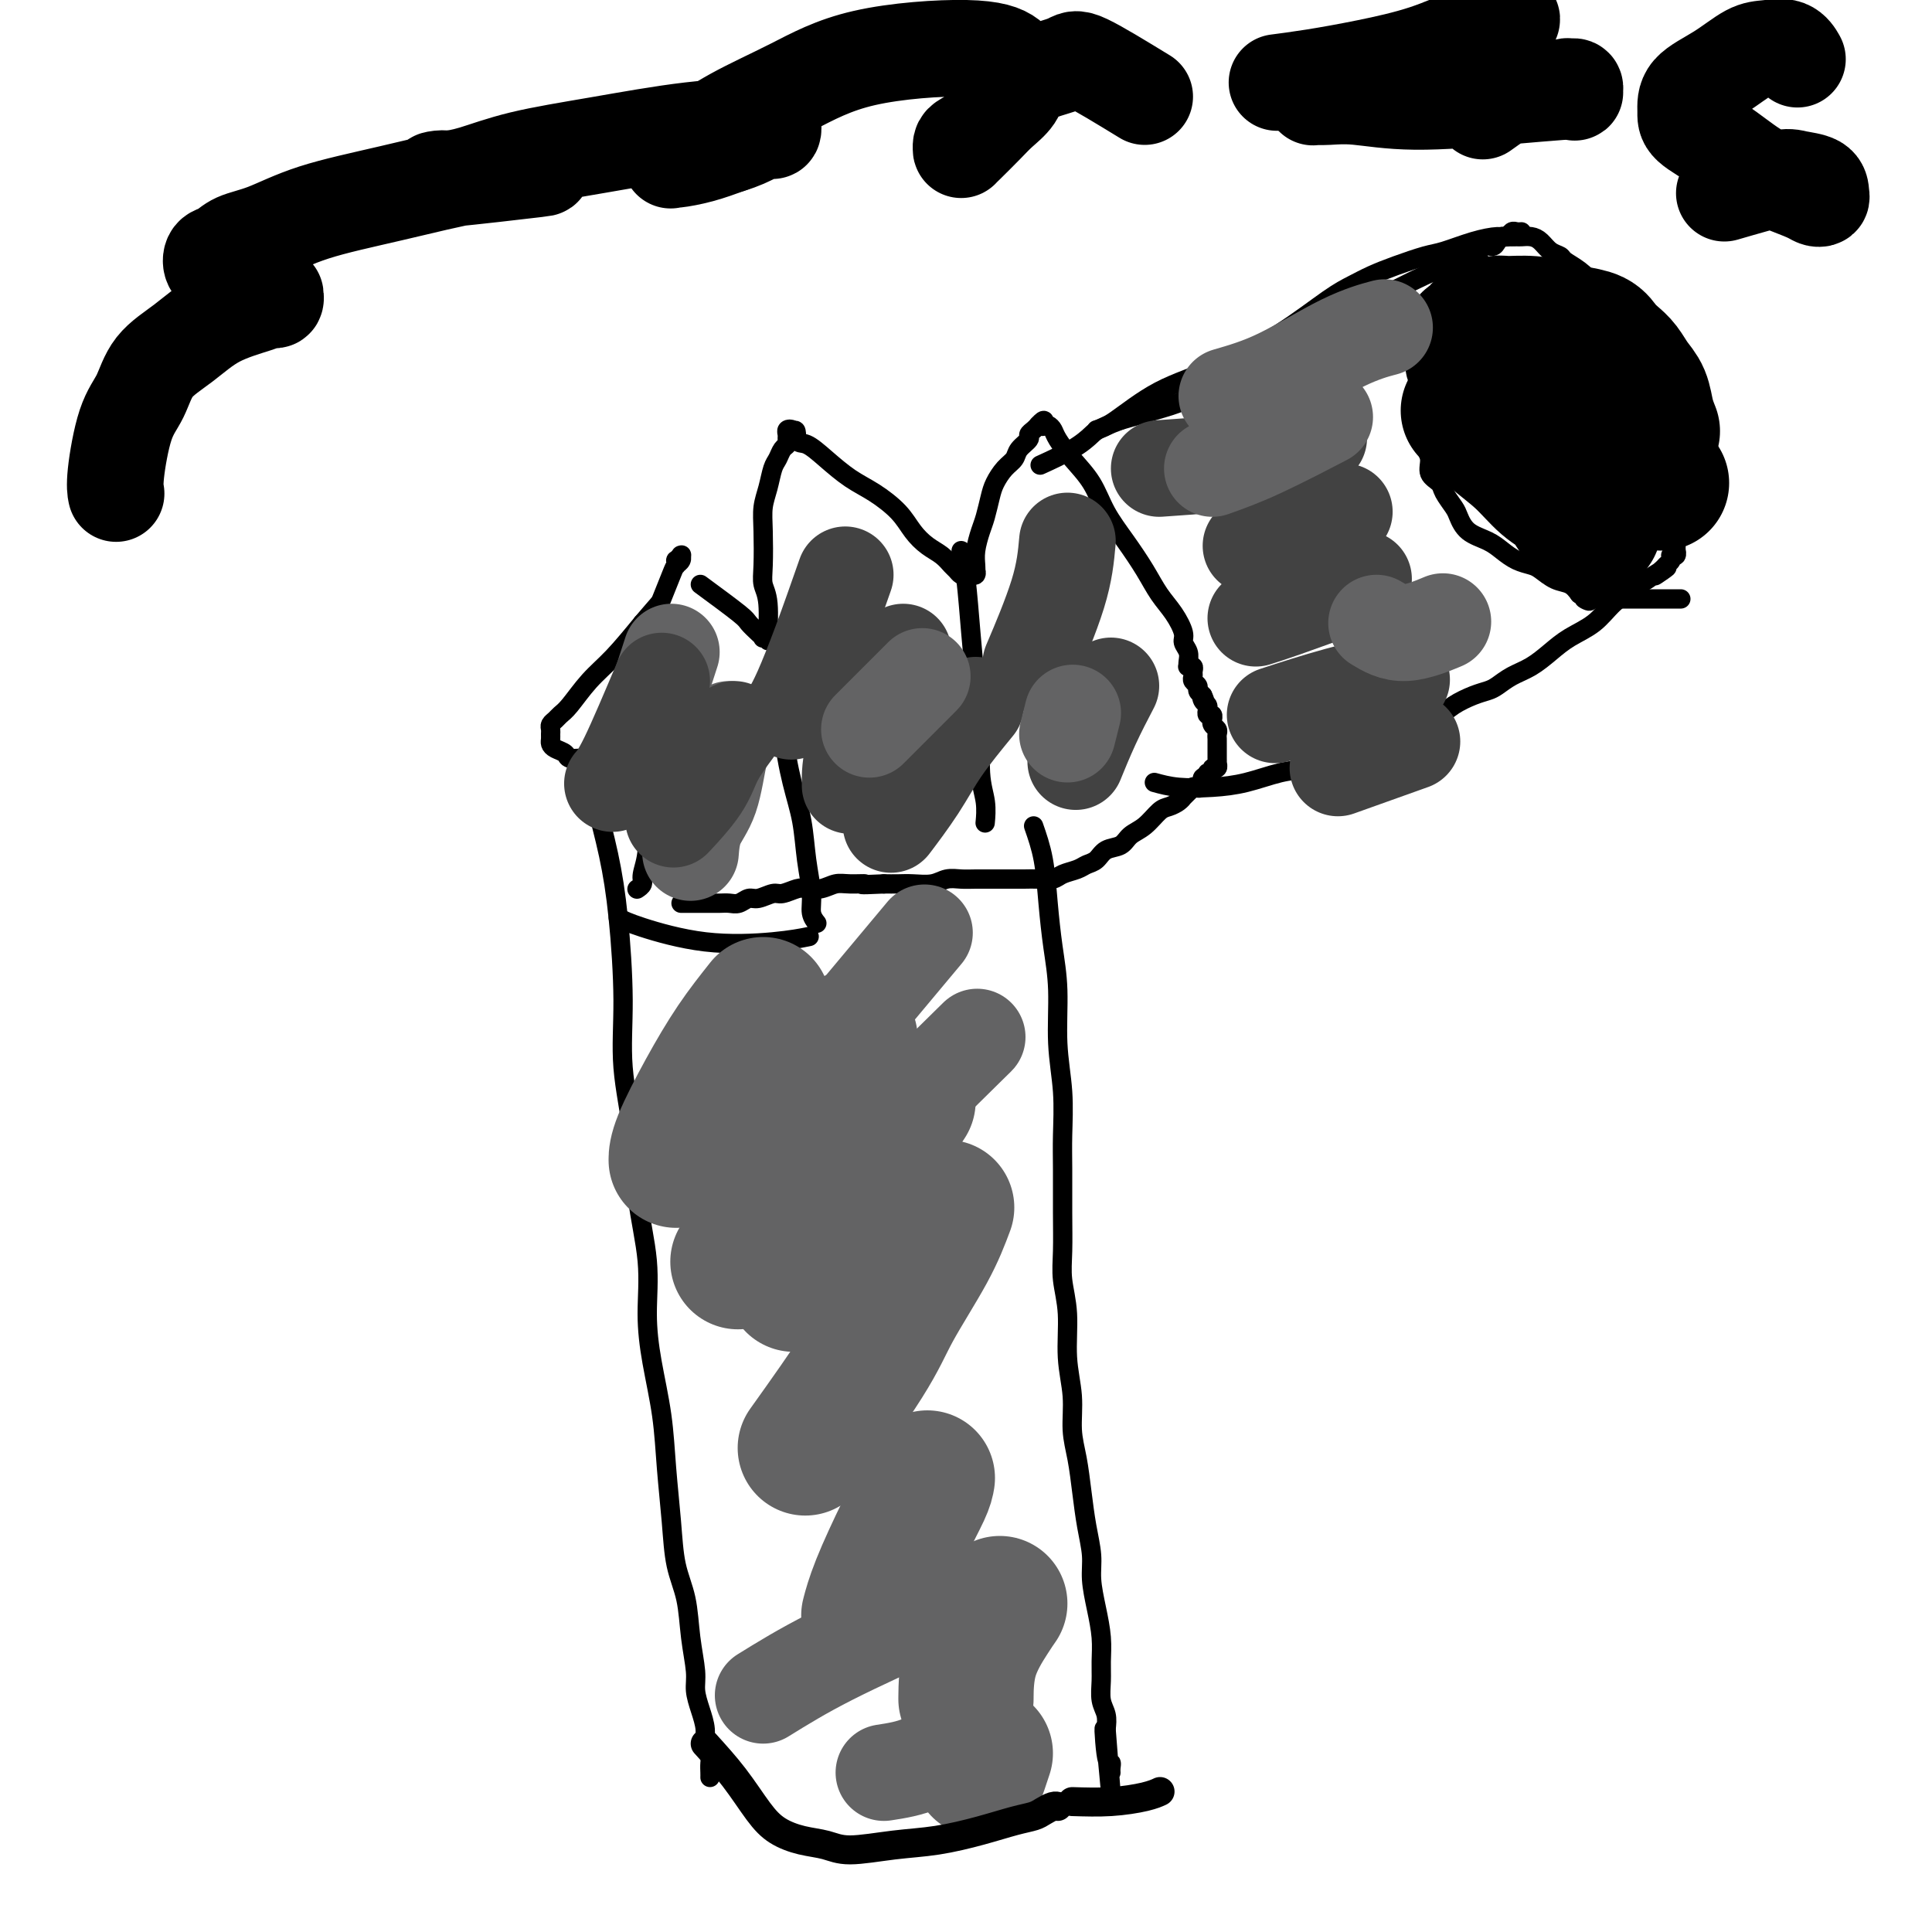
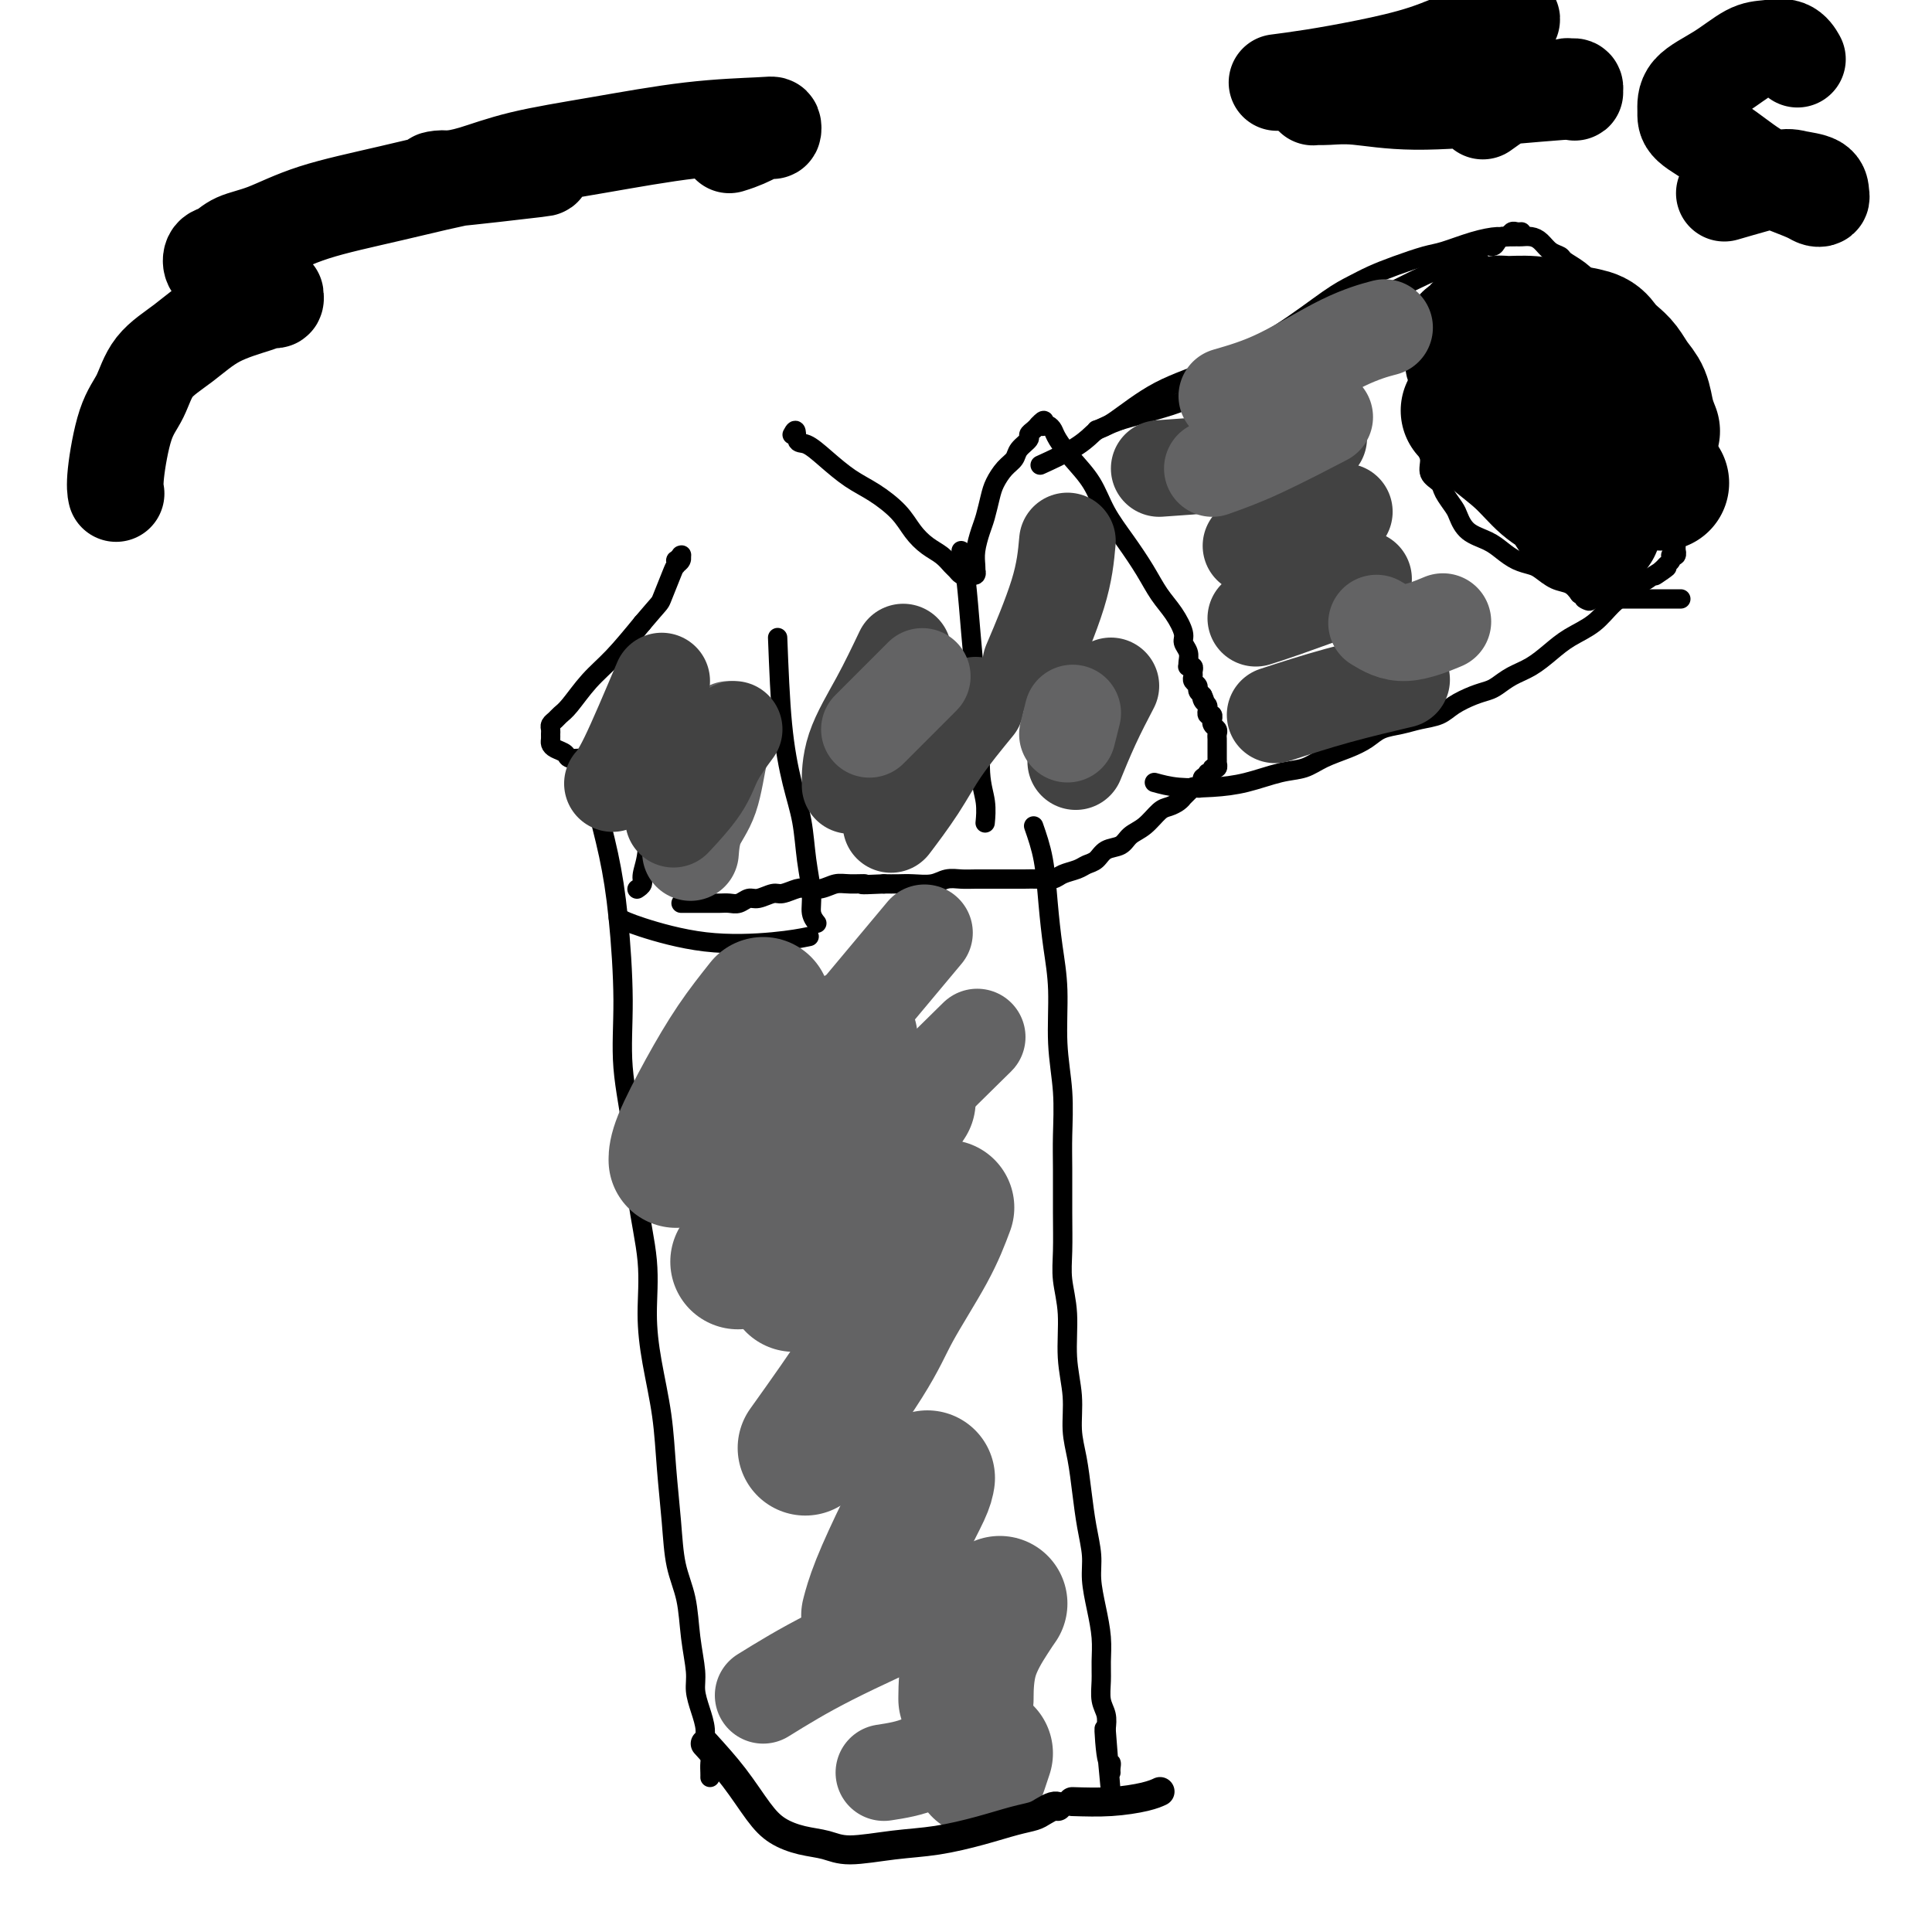
<svg xmlns="http://www.w3.org/2000/svg" viewBox="0 0 400 400" version="1.1">
  <g fill="none" stroke="#000000" stroke-width="4" stroke-linecap="round" stroke-linejoin="round">
    <path d="M123,165c1.076,4.026 2.152,8.052 3,12c0.848,3.948 1.469,7.817 2,13c0.531,5.183 0.973,11.680 1,17c0.027,5.320 -0.361,9.462 0,14c0.361,4.538 1.472,9.472 2,14c0.528,4.528 0.474,8.650 1,13c0.526,4.350 1.632,8.928 2,13c0.368,4.072 -0.003,7.639 0,11c0.003,3.361 0.381,6.515 1,10c0.619,3.485 1.479,7.300 2,11c0.521,3.700 0.703,7.285 1,11c0.297,3.715 0.711,7.561 1,11c0.289,3.439 0.455,6.471 1,9c0.545,2.529 1.469,4.556 2,7c0.531,2.444 0.668,5.305 1,8c0.332,2.695 0.858,5.226 1,7c0.142,1.774 -0.102,2.793 0,4c0.102,1.207 0.549,2.602 1,4c0.451,1.398 0.905,2.798 1,4c0.095,1.202 -0.171,2.207 0,3c0.171,0.793 0.778,1.376 1,2c0.222,0.624 0.060,1.291 0,2c-0.060,0.709 -0.016,1.460 0,2c0.016,0.540 0.005,0.869 0,1c-0.005,0.131 -0.002,0.066 0,0" />
    <path d="M214,171c0.754,2.159 1.507,4.317 2,7c0.493,2.683 0.724,5.890 1,9c0.276,3.110 0.596,6.123 1,9c0.404,2.877 0.893,5.620 1,9c0.107,3.380 -0.168,7.398 0,11c0.168,3.602 0.777,6.787 1,10c0.223,3.213 0.059,6.454 0,9c-0.059,2.546 -0.012,4.396 0,7c0.012,2.604 -0.012,5.961 0,9c0.012,3.039 0.060,5.759 0,8c-0.060,2.241 -0.227,4.002 0,6c0.227,1.998 0.848,4.233 1,7c0.152,2.767 -0.167,6.065 0,9c0.167,2.935 0.818,5.508 1,8c0.182,2.492 -0.105,4.903 0,7c0.105,2.097 0.602,3.879 1,6c0.398,2.121 0.698,4.582 1,7c0.302,2.418 0.607,4.792 1,7c0.393,2.208 0.876,4.250 1,6c0.124,1.750 -0.110,3.209 0,5c0.110,1.791 0.564,3.914 1,6c0.436,2.086 0.852,4.133 1,6c0.148,1.867 0.026,3.553 0,5c-0.026,1.447 0.045,2.656 0,4c-0.045,1.344 -0.204,2.823 0,4c0.204,1.177 0.773,2.050 1,3c0.227,0.950 0.114,1.975 0,3" />
    <path d="M229,358c2.337,29.516 0.679,9.808 0,3c-0.679,-6.808 -0.378,-0.714 0,2c0.378,2.714 0.833,2.047 1,2c0.167,-0.047 0.045,0.526 0,1c-0.045,0.474 -0.013,0.850 0,1c0.013,0.150 0.006,0.075 0,0" />
    <path d="M134,163c-0.154,0.210 -0.309,0.420 -1,0c-0.691,-0.420 -1.919,-1.471 -3,-2c-1.081,-0.529 -2.015,-0.537 -3,-1c-0.985,-0.463 -2.022,-1.381 -3,-2c-0.978,-0.619 -1.898,-0.939 -3,-1c-1.102,-0.061 -2.386,0.138 -3,0c-0.614,-0.138 -0.557,-0.614 -1,-1c-0.443,-0.386 -1.386,-0.681 -2,-1c-0.614,-0.319 -0.897,-0.663 -1,-1c-0.103,-0.337 -0.024,-0.668 0,-1c0.024,-0.332 -0.005,-0.666 0,-1c0.005,-0.334 0.044,-0.667 0,-1c-0.044,-0.333 -0.172,-0.665 0,-1c0.172,-0.335 0.645,-0.674 1,-1c0.355,-0.326 0.592,-0.640 1,-1c0.408,-0.360 0.986,-0.767 2,-2c1.014,-1.233 2.465,-3.294 4,-5c1.535,-1.706 3.153,-3.059 5,-5c1.847,-1.941 3.924,-4.471 6,-7" />
    <path d="M133,129c3.736,-4.417 3.575,-3.958 4,-5c0.425,-1.042 1.434,-3.585 2,-5c0.566,-1.415 0.689,-1.701 1,-2c0.311,-0.299 0.812,-0.612 1,-1c0.188,-0.388 0.065,-0.851 0,-1c-0.065,-0.149 -0.070,0.016 0,0c0.070,-0.016 0.215,-0.215 0,0c-0.215,0.215 -0.790,0.842 -1,1c-0.210,0.158 -0.056,-0.154 0,0c0.056,0.154 0.015,0.772 0,1c-0.015,0.228 -0.004,0.065 0,0c0.004,-0.065 0.002,-0.033 0,0" />
-     <path d="M145,121c3.207,2.362 6.413,4.724 8,6c1.587,1.276 1.553,1.464 2,2c0.447,0.536 1.373,1.418 2,2c0.627,0.582 0.954,0.865 1,1c0.046,0.135 -0.187,0.122 0,0c0.187,-0.122 0.796,-0.353 1,0c0.204,0.353 0.002,1.292 0,0c-0.002,-1.292 0.195,-4.813 0,-7c-0.195,-2.187 -0.781,-3.038 -1,-4c-0.219,-0.962 -0.070,-2.033 0,-4c0.070,-1.967 0.060,-4.830 0,-7c-0.060,-2.170 -0.171,-3.646 0,-5c0.171,-1.354 0.624,-2.586 1,-4c0.376,-1.414 0.675,-3.009 1,-4c0.325,-0.991 0.676,-1.379 1,-2c0.324,-0.621 0.622,-1.476 1,-2c0.378,-0.524 0.837,-0.715 1,-1c0.163,-0.285 0.030,-0.662 0,-1c-0.030,-0.338 0.044,-0.637 0,-1c-0.044,-0.363 -0.204,-0.790 0,-1c0.204,-0.210 0.773,-0.203 1,0c0.227,0.203 0.114,0.601 0,1" />
    <path d="M164,90c1.081,-2.121 0.784,0.077 1,1c0.216,0.923 0.946,0.571 2,1c1.054,0.429 2.431,1.640 4,3c1.569,1.360 3.329,2.868 5,4c1.671,1.132 3.252,1.889 5,3c1.748,1.111 3.662,2.578 5,4c1.338,1.422 2.099,2.801 3,4c0.901,1.199 1.943,2.220 3,3c1.057,0.780 2.128,1.319 3,2c0.872,0.681 1.544,1.503 2,2c0.456,0.497 0.696,0.669 1,1c0.304,0.331 0.674,0.822 1,1c0.326,0.178 0.609,0.044 1,0c0.391,-0.044 0.889,0.003 1,0c0.111,-0.003 -0.166,-0.055 0,0c0.166,0.055 0.776,0.217 1,0c0.224,-0.217 0.063,-0.814 0,-1c-0.063,-0.186 -0.028,0.037 0,0c0.028,-0.037 0.049,-0.334 0,-1c-0.049,-0.666 -0.169,-1.700 0,-3c0.169,-1.300 0.625,-2.866 1,-4c0.375,-1.134 0.668,-1.837 1,-3c0.332,-1.163 0.704,-2.787 1,-4c0.296,-1.213 0.518,-2.017 1,-3c0.482,-0.983 1.225,-2.147 2,-3c0.775,-0.853 1.584,-1.394 2,-2c0.416,-0.606 0.440,-1.276 1,-2c0.560,-0.724 1.655,-1.503 2,-2c0.345,-0.497 -0.061,-0.711 0,-1c0.061,-0.289 0.589,-0.654 1,-1c0.411,-0.346 0.706,-0.673 1,-1" />
    <path d="M215,88c1.631,-1.859 1.209,-0.508 1,0c-0.209,0.508 -0.206,0.172 0,0c0.206,-0.172 0.614,-0.179 1,0c0.386,0.179 0.749,0.546 1,1c0.251,0.454 0.391,0.997 1,2c0.609,1.003 1.689,2.465 3,4c1.311,1.535 2.854,3.141 4,5c1.146,1.859 1.896,3.970 3,6c1.104,2.030 2.563,3.979 4,6c1.437,2.021 2.853,4.113 4,6c1.147,1.887 2.024,3.569 3,5c0.976,1.431 2.051,2.610 3,4c0.949,1.390 1.771,2.989 2,4c0.229,1.011 -0.134,1.434 0,2c0.134,0.566 0.767,1.276 1,2c0.233,0.724 0.066,1.461 0,2c-0.066,0.539 -0.032,0.879 0,1c0.032,0.121 0.061,0.021 0,0c-0.061,-0.021 -0.214,0.036 0,0c0.214,-0.036 0.793,-0.164 1,0c0.207,0.164 0.041,0.621 0,1c-0.041,0.379 0.044,0.679 0,1c-0.044,0.321 -0.218,0.663 0,1c0.218,0.337 0.828,0.668 1,1c0.172,0.332 -0.094,0.666 0,1c0.094,0.334 0.547,0.667 1,1" />
    <path d="M249,144c0.945,2.581 0.306,0.533 0,0c-0.306,-0.533 -0.279,0.450 0,1c0.279,0.550 0.811,0.668 1,1c0.189,0.332 0.037,0.878 0,1c-0.037,0.122 0.043,-0.178 0,0c-0.043,0.178 -0.209,0.835 0,1c0.209,0.165 0.792,-0.163 1,0c0.208,0.163 0.042,0.817 0,1c-0.042,0.183 0.041,-0.106 0,0c-0.041,0.106 -0.207,0.606 0,1c0.207,0.394 0.788,0.683 1,1c0.212,0.317 0.057,0.662 0,1c-0.057,0.338 -0.015,0.669 0,1c0.015,0.331 0.004,0.663 0,1c-0.004,0.337 -0.001,0.679 0,1c0.001,0.321 0.000,0.621 0,1c-0.000,0.379 0.000,0.838 0,1c-0.000,0.162 -0.000,0.028 0,0c0.000,-0.028 0.001,0.049 0,0c-0.001,-0.049 -0.004,-0.224 0,0c0.004,0.224 0.016,0.849 0,1c-0.016,0.151 -0.061,-0.171 0,0c0.061,0.171 0.226,0.834 0,1c-0.226,0.166 -0.844,-0.166 -1,0c-0.156,0.166 0.151,0.828 0,1c-0.151,0.172 -0.758,-0.146 -1,0c-0.242,0.146 -0.117,0.757 0,1c0.117,0.243 0.227,0.117 0,0c-0.227,-0.117 -0.792,-0.224 -1,0c-0.208,0.224 -0.059,0.778 0,1c0.059,0.222 0.030,0.111 0,0" />
    <path d="M249,162c-0.708,1.620 -0.977,1.169 -1,1c-0.023,-0.169 0.200,-0.055 0,0c-0.200,0.055 -0.824,0.053 -1,0c-0.176,-0.053 0.094,-0.155 0,0c-0.094,0.155 -0.553,0.567 -1,1c-0.447,0.433 -0.881,0.888 -1,1c-0.119,0.112 0.079,-0.118 0,0c-0.079,0.118 -0.434,0.583 -1,1c-0.566,0.417 -1.344,0.784 -2,1c-0.656,0.216 -1.191,0.280 -2,1c-0.809,0.720 -1.893,2.094 -3,3c-1.107,0.906 -2.236,1.342 -3,2c-0.764,0.658 -1.162,1.538 -2,2c-0.838,0.462 -2.115,0.505 -3,1c-0.885,0.495 -1.377,1.443 -2,2c-0.623,0.557 -1.377,0.724 -2,1c-0.623,0.276 -1.114,0.663 -2,1c-0.886,0.337 -2.166,0.626 -3,1c-0.834,0.374 -1.223,0.832 -2,1c-0.777,0.168 -1.944,0.045 -3,0c-1.056,-0.045 -2.001,-0.012 -3,0c-0.999,0.012 -2.053,0.002 -3,0c-0.947,-0.002 -1.789,0.003 -3,0c-1.211,-0.003 -2.792,-0.015 -4,0c-1.208,0.015 -2.042,0.057 -3,0c-0.958,-0.057 -2.041,-0.211 -3,0c-0.959,0.211 -1.793,0.789 -3,1c-1.207,0.211 -2.786,0.057 -4,0c-1.214,-0.057 -2.061,-0.016 -3,0c-0.939,0.016 -1.969,0.008 -3,0" />
    <path d="M183,183c-6.487,0.305 -4.203,0.068 -4,0c0.203,-0.068 -1.674,0.033 -3,0c-1.326,-0.033 -2.103,-0.201 -3,0c-0.897,0.201 -1.916,0.771 -3,1c-1.084,0.229 -2.234,0.118 -3,0c-0.766,-0.118 -1.150,-0.243 -2,0c-0.850,0.243 -2.167,0.853 -3,1c-0.833,0.147 -1.182,-0.171 -2,0c-0.818,0.171 -2.106,0.830 -3,1c-0.894,0.170 -1.395,-0.151 -2,0c-0.605,0.151 -1.314,0.772 -2,1c-0.686,0.228 -1.350,0.061 -2,0c-0.650,-0.061 -1.287,-0.016 -2,0c-0.713,0.016 -1.500,0.004 -2,0c-0.500,-0.004 -0.711,-0.001 -1,0c-0.289,0.001 -0.656,0.000 -1,0c-0.344,-0.000 -0.667,-0.000 -1,0c-0.333,0.000 -0.678,0.000 -1,0c-0.322,-0.000 -0.622,-0.000 -1,0c-0.378,0.000 -0.832,0.000 -1,0c-0.168,-0.000 -0.048,-0.000 0,0c0.048,0.000 0.024,0.000 0,0" />
    <path d="M138,156c-0.610,2.455 -1.220,4.909 -2,7c-0.780,2.091 -1.729,3.818 -2,6c-0.271,2.182 0.137,4.820 0,7c-0.137,2.180 -0.820,3.904 -1,5c-0.180,1.096 0.144,1.564 0,2c-0.144,0.436 -0.755,0.839 -1,1c-0.245,0.161 -0.122,0.081 0,0" />
    <path d="M128,190c1.010,0.514 2.019,1.027 5,2c2.981,0.973 7.933,2.405 13,3c5.067,0.595 10.249,0.352 14,0c3.751,-0.352 6.072,-0.815 7,-1c0.928,-0.185 0.464,-0.093 0,0" />
    <path d="M161,132c0.251,6.440 0.502,12.879 1,18c0.498,5.121 1.243,8.922 2,12c0.757,3.078 1.527,5.431 2,8c0.473,2.569 0.649,5.354 1,8c0.351,2.646 0.878,5.152 1,7c0.122,1.848 -0.159,3.036 0,4c0.159,0.964 0.760,1.704 1,2c0.240,0.296 0.120,0.148 0,0" />
    <path d="M199,114c0.331,1.539 0.662,3.079 1,6c0.338,2.921 0.683,7.225 1,11c0.317,3.775 0.607,7.023 1,10c0.393,2.977 0.890,5.685 1,9c0.110,3.315 -0.166,7.239 0,10c0.166,2.761 0.776,4.359 1,6c0.224,1.641 0.064,3.326 0,4c-0.064,0.674 -0.032,0.337 0,0" />
    <path d="M227,89c0.949,-0.274 1.898,-0.549 4,-2c2.102,-1.451 5.356,-4.079 9,-6c3.644,-1.921 7.678,-3.133 12,-5c4.322,-1.867 8.933,-4.387 13,-7c4.067,-2.613 7.589,-5.320 10,-7c2.411,-1.680 3.710,-2.333 5,-3c1.290,-0.667 2.570,-1.348 4,-2c1.430,-0.652 3.009,-1.275 5,-2c1.991,-0.725 4.393,-1.552 6,-2c1.607,-0.448 2.420,-0.516 4,-1c1.580,-0.484 3.929,-1.384 6,-2c2.071,-0.616 3.865,-0.950 5,-1c1.135,-0.050 1.611,0.183 2,0c0.389,-0.183 0.692,-0.781 1,-1c0.308,-0.219 0.621,-0.059 1,0c0.379,0.059 0.822,0.017 1,0c0.178,-0.017 0.089,-0.008 0,0" />
    <path d="M239,162c1.485,0.407 2.970,0.815 5,1c2.030,0.185 4.604,0.149 7,0c2.396,-0.149 4.615,-0.410 7,-1c2.385,-0.590 4.935,-1.509 7,-2c2.065,-0.491 3.643,-0.555 5,-1c1.357,-0.445 2.491,-1.271 4,-2c1.509,-0.729 3.393,-1.361 5,-2c1.607,-0.639 2.937,-1.284 4,-2c1.063,-0.716 1.858,-1.504 3,-2c1.142,-0.496 2.630,-0.700 4,-1c1.370,-0.300 2.622,-0.696 4,-1c1.378,-0.304 2.882,-0.514 4,-1c1.118,-0.486 1.849,-1.247 3,-2c1.151,-0.753 2.723,-1.499 4,-2c1.277,-0.501 2.260,-0.756 3,-1c0.740,-0.244 1.239,-0.477 2,-1c0.761,-0.523 1.785,-1.335 3,-2c1.215,-0.665 2.621,-1.182 4,-2c1.379,-0.818 2.732,-1.938 4,-3c1.268,-1.062 2.450,-2.066 4,-3c1.550,-0.934 3.467,-1.797 5,-3c1.533,-1.203 2.682,-2.747 4,-4c1.318,-1.253 2.805,-2.215 4,-3c1.195,-0.785 2.097,-1.392 3,-2" />
    <path d="M341,120c7.056,-4.511 3.197,-1.787 2,-1c-1.197,0.787 0.268,-0.363 1,-1c0.732,-0.637 0.731,-0.759 1,-1c0.269,-0.241 0.808,-0.599 1,-1c0.192,-0.401 0.037,-0.843 0,-1c-0.037,-0.157 0.043,-0.027 0,0c-0.043,0.027 -0.208,-0.049 0,0c0.208,0.049 0.788,0.224 1,0c0.212,-0.224 0.057,-0.848 0,-1c-0.057,-0.152 -0.015,0.169 0,0c0.015,-0.169 0.004,-0.829 0,-1c-0.004,-0.171 0.000,0.146 0,0c-0.000,-0.146 -0.004,-0.756 0,-1c0.004,-0.244 0.016,-0.124 0,0c-0.016,0.124 -0.059,0.250 0,0c0.059,-0.250 0.222,-0.878 0,-1c-0.222,-0.122 -0.829,0.262 -1,0c-0.171,-0.262 0.094,-1.168 0,-2c-0.094,-0.832 -0.546,-1.588 -1,-3c-0.454,-1.412 -0.910,-3.480 -1,-5c-0.090,-1.520 0.186,-2.491 0,-4c-0.186,-1.509 -0.835,-3.556 -1,-5c-0.165,-1.444 0.153,-2.284 0,-3c-0.153,-0.716 -0.776,-1.309 -1,-2c-0.224,-0.691 -0.049,-1.479 0,-2c0.049,-0.521 -0.028,-0.775 0,-1c0.028,-0.225 0.162,-0.421 0,-1c-0.162,-0.579 -0.621,-1.540 -1,-2c-0.379,-0.460 -0.680,-0.417 -1,-1c-0.320,-0.583 -0.660,-1.791 -1,-3" />
    <path d="M339,77c-1.655,-6.287 -1.794,-4.005 -2,-4c-0.206,0.005 -0.480,-2.267 -1,-4c-0.520,-1.733 -1.285,-2.926 -2,-4c-0.715,-1.074 -1.381,-2.028 -2,-3c-0.619,-0.972 -1.191,-1.961 -2,-3c-0.809,-1.039 -1.855,-2.127 -3,-3c-1.145,-0.873 -2.389,-1.530 -3,-2c-0.611,-0.470 -0.587,-0.753 -1,-1c-0.413,-0.247 -1.261,-0.459 -2,-1c-0.739,-0.541 -1.368,-1.413 -2,-2c-0.632,-0.587 -1.269,-0.890 -2,-1c-0.731,-0.110 -1.558,-0.027 -2,0c-0.442,0.027 -0.499,-0.003 -1,0c-0.501,0.003 -1.446,0.037 -2,0c-0.554,-0.037 -0.716,-0.146 -1,0c-0.284,0.146 -0.691,0.546 -1,1c-0.309,0.454 -0.520,0.962 -1,1c-0.480,0.038 -1.230,-0.393 -2,0c-0.770,0.393 -1.561,1.611 -2,2c-0.439,0.389 -0.528,-0.050 -1,0c-0.472,0.050 -1.329,0.589 -2,1c-0.671,0.411 -1.158,0.695 -2,1c-0.842,0.305 -2.039,0.631 -5,2c-2.961,1.369 -7.685,3.781 -12,6c-4.315,2.219 -8.221,4.247 -12,6c-3.779,1.753 -7.432,3.232 -10,5c-2.568,1.768 -4.050,3.825 -6,5c-1.950,1.175 -4.368,1.470 -6,2c-1.632,0.530 -2.478,1.297 -4,2c-1.522,0.703 -3.721,1.344 -6,2c-2.279,0.656 -4.640,1.328 -7,2" />
    <path d="M232,87c-4.770,1.783 -5.196,2.241 -6,3c-0.804,0.759 -1.986,1.820 -4,3c-2.014,1.180 -4.861,2.480 -6,3c-1.139,0.520 -0.569,0.260 0,0" />
    <path d="M300,62c-0.649,3.361 -1.298,6.723 -2,9c-0.702,2.277 -1.457,3.470 -2,5c-0.543,1.530 -0.873,3.396 -1,5c-0.127,1.604 -0.050,2.947 0,4c0.050,1.053 0.073,1.815 0,3c-0.073,1.185 -0.242,2.792 0,4c0.242,1.208 0.895,2.018 1,3c0.105,0.982 -0.337,2.135 0,3c0.337,0.865 1.453,1.443 2,2c0.547,0.557 0.523,1.094 1,2c0.477,0.906 1.453,2.182 2,3c0.547,0.818 0.663,1.178 1,2c0.337,0.822 0.895,2.104 2,3c1.105,0.896 2.756,1.405 4,2c1.244,0.595 2.079,1.277 3,2c0.921,0.723 1.927,1.488 3,2c1.073,0.512 2.213,0.770 3,1c0.787,0.230 1.221,0.433 2,1c0.779,0.567 1.902,1.499 3,2c1.098,0.501 2.171,0.572 3,1c0.829,0.428 1.415,1.214 2,2" />
    <path d="M327,123c3.689,2.238 1.412,1.332 1,1c-0.412,-0.332 1.041,-0.089 2,0c0.959,0.089 1.423,0.024 2,0c0.577,-0.024 1.268,-0.006 2,0c0.732,0.006 1.506,0.002 2,0c0.494,-0.002 0.710,-0.000 1,0c0.290,0.000 0.655,0.000 1,0c0.345,-0.000 0.669,-0.000 1,0c0.331,0.000 0.667,0.000 1,0c0.333,-0.000 0.663,-0.000 1,0c0.337,0.000 0.683,0.000 1,0c0.317,-0.000 0.606,-0.000 1,0c0.394,0.000 0.894,0.000 1,0c0.106,-0.000 -0.183,-0.000 0,0c0.183,0.000 0.836,0.000 1,0c0.164,-0.000 -0.163,-0.000 0,0c0.163,0.000 0.814,0.000 1,0c0.186,-0.000 -0.095,-0.000 0,0c0.095,0.000 0.564,0.000 1,0c0.436,-0.000 0.839,-0.000 1,0c0.161,0.000 0.081,0.000 0,0" />
    <path d="M295,74c1.057,-1.617 2.113,-3.234 3,-5c0.887,-1.766 1.604,-3.682 2,-5c0.396,-1.318 0.471,-2.038 1,-3c0.529,-0.962 1.513,-2.165 2,-3c0.487,-0.835 0.477,-1.302 1,-2c0.523,-0.698 1.578,-1.628 2,-2c0.422,-0.372 0.211,-0.186 0,0" />
  </g>
  <g fill="none" stroke="#000000" stroke-width="20" stroke-linecap="round" stroke-linejoin="round">
    <path d="M311,87c0.000,0.000 0.100,0.100 0.1,0.1" />
    <path d="M323,81c0.000,0.000 0.100,0.100 0.1,0.1" />
  </g>
  <g fill="none" stroke="#000000" stroke-width="28" stroke-linecap="round" stroke-linejoin="round">
    <path d="M316,92c0.000,0.000 0.100,0.100 0.1,0.1" />
    <path d="M324,101c-1.464,-2.837 -2.928,-5.673 -4,-8c-1.072,-2.327 -1.751,-4.144 -2,-5c-0.249,-0.856 -0.067,-0.751 0,-1c0.067,-0.249 0.017,-0.852 0,-1c-0.017,-0.148 -0.003,0.160 0,0c0.003,-0.160 -0.006,-0.786 0,-1c0.006,-0.214 0.025,-0.015 0,0c-0.025,0.015 -0.096,-0.155 0,0c0.096,0.155 0.358,0.635 1,1c0.642,0.365 1.663,0.616 3,1c1.337,0.384 2.989,0.902 5,2c2.011,1.098 4.381,2.778 6,4c1.619,1.222 2.485,1.987 4,3c1.515,1.013 3.677,2.273 5,3c1.323,0.727 1.807,0.922 2,1c0.193,0.078 0.097,0.039 0,0" />
    <path d="M323,98c-1.530,-2.470 -3.060,-4.941 -5,-7c-1.940,-2.059 -4.290,-3.707 -6,-6c-1.710,-2.293 -2.781,-5.230 -4,-7c-1.219,-1.770 -2.587,-2.372 -3,-3c-0.413,-0.628 0.127,-1.283 0,-2c-0.127,-0.717 -0.922,-1.498 -1,-2c-0.078,-0.502 0.560,-0.727 1,-1c0.440,-0.273 0.682,-0.595 1,-1c0.318,-0.405 0.713,-0.894 1,-1c0.287,-0.106 0.467,0.171 1,0c0.533,-0.171 1.418,-0.789 2,-1c0.582,-0.211 0.859,-0.016 2,0c1.141,0.016 3.145,-0.148 5,0c1.855,0.148 3.561,0.606 5,1c1.439,0.394 2.612,0.724 4,1c1.388,0.276 2.990,0.500 4,1c1.010,0.500 1.426,1.277 2,2c0.574,0.723 1.305,1.393 2,2c0.695,0.607 1.353,1.151 2,2c0.647,0.849 1.284,2.004 2,3c0.716,0.996 1.512,1.834 2,3c0.488,1.166 0.670,2.660 1,4c0.330,1.340 0.809,2.526 1,3c0.191,0.474 0.096,0.237 0,0" />
    <path d="M304,85c1.556,1.680 3.113,3.360 5,5c1.887,1.640 4.106,3.241 6,5c1.894,1.759 3.463,3.676 5,5c1.537,1.324 3.043,2.053 4,3c0.957,0.947 1.367,2.110 2,3c0.633,0.890 1.489,1.507 2,2c0.511,0.493 0.676,0.864 1,1c0.324,0.136 0.807,0.039 1,0c0.193,-0.039 0.097,-0.019 0,0" />
  </g>
  <g fill="none" stroke="#000000" stroke-width="20" stroke-linecap="round" stroke-linejoin="round">
    <path d="M357,40c4.310,-1.252 8.620,-2.504 11,-3c2.380,-0.496 2.831,-0.238 4,0c1.169,0.238 3.056,0.454 4,1c0.944,0.546 0.946,1.423 1,2c0.054,0.577 0.159,0.855 0,1c-0.159,0.145 -0.581,0.157 -1,0c-0.419,-0.157 -0.834,-0.482 -2,-1c-1.166,-0.518 -3.083,-1.229 -5,-2c-1.917,-0.771 -3.835,-1.602 -6,-3c-2.165,-1.398 -4.577,-3.363 -7,-5c-2.423,-1.637 -4.858,-2.947 -6,-4c-1.142,-1.053 -0.992,-1.851 -1,-3c-0.008,-1.149 -0.175,-2.650 1,-4c1.175,-1.350 3.692,-2.551 6,-4c2.308,-1.449 4.409,-3.148 6,-4c1.591,-0.852 2.674,-0.857 4,-1c1.326,-0.143 2.895,-0.423 4,0c1.105,0.423 1.744,1.549 2,2c0.256,0.451 0.128,0.225 0,0" />
    <path d="M307,23c2.395,-1.722 4.789,-3.443 7,-4c2.211,-0.557 4.238,0.051 6,0c1.762,-0.051 3.258,-0.760 4,-1c0.742,-0.240 0.732,-0.013 1,0c0.268,0.013 0.816,-0.190 1,0c0.184,0.190 0.003,0.774 0,1c-0.003,0.226 0.170,0.095 0,0c-0.170,-0.095 -0.685,-0.155 -3,0c-2.315,0.155 -6.432,0.525 -12,1c-5.568,0.475 -12.588,1.055 -18,1c-5.412,-0.055 -9.217,-0.746 -12,-1c-2.783,-0.254 -4.543,-0.072 -6,0c-1.457,0.072 -2.611,0.032 -3,0c-0.389,-0.032 -0.013,-0.058 0,0c0.013,0.058 -0.337,0.200 0,0c0.337,-0.200 1.361,-0.744 5,-2c3.639,-1.256 9.894,-3.226 15,-5c5.106,-1.774 9.064,-3.353 12,-5c2.936,-1.647 4.850,-3.361 6,-4c1.150,-0.639 1.535,-0.202 2,0c0.465,0.202 1.010,0.170 1,0c-0.010,-0.170 -0.574,-0.477 -2,0c-1.426,0.477 -3.713,1.739 -6,3" />
    <path d="M305,7c-2.923,1.216 -6.231,2.757 -10,4c-3.769,1.243 -8.000,2.189 -12,3c-4.000,0.811 -7.769,1.488 -11,2c-3.231,0.512 -5.923,0.861 -7,1c-1.077,0.139 -0.538,0.070 0,0" />
-     <path d="M237,20c-4.768,-2.913 -9.535,-5.827 -12,-7c-2.465,-1.173 -2.627,-0.606 -4,0c-1.373,0.606 -3.958,1.251 -6,2c-2.042,0.749 -3.542,1.601 -5,3c-1.458,1.399 -2.874,3.345 -4,5c-1.126,1.655 -1.962,3.018 -3,4c-1.038,0.982 -2.278,1.583 -3,2c-0.722,0.417 -0.927,0.649 -1,1c-0.073,0.351 -0.015,0.821 0,1c0.015,0.179 -0.014,0.068 0,0c0.014,-0.068 0.070,-0.091 1,-1c0.930,-0.909 2.733,-2.704 4,-4c1.267,-1.296 1.996,-2.094 3,-3c1.004,-0.906 2.281,-1.922 3,-3c0.719,-1.078 0.880,-2.220 1,-3c0.120,-0.780 0.201,-1.200 0,-2c-0.201,-0.800 -0.683,-1.980 -2,-3c-1.317,-1.020 -3.469,-1.882 -9,-2c-5.531,-0.118 -14.440,0.506 -21,2c-6.560,1.494 -10.770,3.858 -15,6c-4.230,2.142 -8.478,4.062 -12,6c-3.522,1.938 -6.317,3.893 -8,5c-1.683,1.107 -2.255,1.366 -3,2c-0.745,0.634 -1.664,1.642 -2,2c-0.336,0.358 -0.090,0.065 0,0c0.090,-0.065 0.024,0.098 1,0c0.976,-0.098 2.993,-0.457 5,-1c2.007,-0.543 4.003,-1.272 6,-2" />
    <path d="M151,30c2.823,-0.852 3.879,-1.483 5,-2c1.121,-0.517 2.305,-0.922 3,-1c0.695,-0.078 0.900,0.170 1,0c0.100,-0.170 0.096,-0.759 0,-1c-0.096,-0.241 -0.282,-0.135 -3,0c-2.718,0.135 -7.968,0.299 -14,1c-6.032,0.701 -12.847,1.939 -19,3c-6.153,1.061 -11.646,1.947 -16,3c-4.354,1.053 -7.571,2.275 -10,3c-2.429,0.725 -4.072,0.955 -5,1c-0.928,0.045 -1.143,-0.093 -2,0c-0.857,0.093 -2.358,0.418 2,0c4.358,-0.418 14.575,-1.578 18,-2c3.425,-0.422 0.058,-0.105 -1,0c-1.058,0.105 0.193,-0.000 -1,0c-1.193,0.000 -4.830,0.107 -10,1c-5.170,0.893 -11.874,2.572 -18,4c-6.126,1.428 -11.673,2.605 -16,4c-4.327,1.395 -7.434,3.008 -10,4c-2.566,0.992 -4.591,1.364 -6,2c-1.409,0.636 -2.201,1.535 -3,2c-0.799,0.465 -1.607,0.495 -2,1c-0.393,0.505 -0.373,1.483 0,2c0.373,0.517 1.100,0.571 2,1c0.900,0.429 1.973,1.231 3,2c1.027,0.769 2.008,1.505 3,2c0.992,0.495 1.996,0.747 3,1" />
    <path d="M55,61c2.144,0.865 2.004,0.029 2,0c-0.004,-0.029 0.129,0.750 0,1c-0.129,0.250 -0.520,-0.028 -1,0c-0.480,0.028 -1.048,0.362 -3,1c-1.952,0.638 -5.289,1.578 -8,3c-2.711,1.422 -4.797,3.325 -7,5c-2.203,1.675 -4.524,3.122 -6,5c-1.476,1.878 -2.108,4.188 -3,6c-0.892,1.812 -2.043,3.125 -3,6c-0.957,2.875 -1.719,7.313 -2,10c-0.281,2.687 -0.080,3.625 0,4c0.080,0.375 0.040,0.188 0,0" />
  </g>
  <g fill="none" stroke="#636364" stroke-width="28" stroke-linecap="round" stroke-linejoin="round">
    <path d="M158,208c-2.000,2.520 -4.000,5.040 -6,8c-2.000,2.960 -4.000,6.360 -6,10c-2.000,3.640 -4.000,7.518 -5,10c-1.000,2.482 -1.000,3.566 -1,4c0.000,0.434 0.000,0.217 0,0" />
    <path d="M176,215c-2.860,6.437 -5.719,12.874 -8,18c-2.281,5.126 -3.982,8.941 -6,13c-2.018,4.059 -4.351,8.362 -6,11c-1.649,2.638 -2.614,3.611 -3,4c-0.386,0.389 -0.193,0.195 0,0" />
    <path d="M188,228c-1.960,3.016 -3.920,6.032 -6,9c-2.080,2.968 -4.279,5.888 -6,9c-1.721,3.112 -2.963,6.415 -5,10c-2.037,3.585 -4.868,7.453 -6,9c-1.132,1.547 -0.566,0.774 0,0" />
    <path d="M196,250c-0.992,2.651 -1.984,5.301 -4,9c-2.016,3.699 -5.056,8.445 -7,12c-1.944,3.555 -2.793,5.919 -6,11c-3.207,5.081 -8.774,12.880 -11,16c-2.226,3.120 -1.113,1.560 0,0" />
    <path d="M192,306c-0.105,0.648 -0.211,1.295 -1,3c-0.789,1.705 -2.263,4.467 -4,8c-1.737,3.533 -3.737,7.836 -5,11c-1.263,3.164 -1.789,5.190 -2,6c-0.211,0.810 -0.105,0.405 0,0" />
    <path d="M207,332c-0.423,0.601 -0.845,1.202 -2,3c-1.155,1.798 -3.042,4.792 -4,8c-0.958,3.208 -0.988,6.631 -1,8c-0.012,1.369 -0.006,0.685 0,0" />
    <path d="M204,363c-0.417,1.250 -0.833,2.500 -1,3c-0.167,0.500 -0.083,0.250 0,0" />
  </g>
  <g fill="none" stroke="#636364" stroke-width="20" stroke-linecap="round" stroke-linejoin="round">
-     <path d="M139,135c-1.044,3.244 -2.089,6.489 -3,9c-0.911,2.511 -1.689,4.289 -2,5c-0.311,0.711 -0.156,0.356 0,0" />
    <path d="M151,151c-0.702,1.236 -1.404,2.472 -2,5c-0.596,2.528 -1.088,6.348 -2,9c-0.912,2.652 -2.246,4.137 -3,6c-0.754,1.863 -0.930,4.104 -1,5c-0.070,0.896 -0.035,0.448 0,0" />
  </g>
  <g fill="none" stroke="#424242" stroke-width="20" stroke-linecap="round" stroke-linejoin="round">
    <path d="M137,141c-2.622,6.200 -5.244,12.400 -7,16c-1.756,3.600 -2.644,4.600 -3,5c-0.356,0.400 -0.178,0.200 0,0" />
    <path d="M152,151c-1.500,2.036 -3.000,4.071 -4,6c-1.000,1.929 -1.500,3.750 -3,6c-1.500,2.250 -4.000,4.929 -5,6c-1.000,1.071 -0.500,0.536 0,0" />
-     <path d="M175,119c-1.720,4.905 -3.440,9.810 -5,14c-1.560,4.190 -2.958,7.667 -4,10c-1.042,2.333 -1.726,3.524 -2,4c-0.274,0.476 -0.137,0.238 0,0" />
    <path d="M187,135c-1.577,3.304 -3.155,6.607 -5,10c-1.845,3.393 -3.958,6.875 -5,10c-1.042,3.125 -1.012,5.893 -1,7c0.012,1.107 0.006,0.554 0,0" />
    <path d="M202,146c-2.542,3.107 -5.083,6.214 -7,9c-1.917,2.786 -3.208,5.250 -5,8c-1.792,2.750 -4.083,5.786 -5,7c-0.917,1.214 -0.458,0.607 0,0" />
    <path d="M221,112c-0.289,3.200 -0.578,6.400 -2,11c-1.422,4.600 -3.978,10.600 -5,13c-1.022,2.400 -0.511,1.200 0,0" />
    <path d="M230,142c-1.356,2.600 -2.711,5.200 -4,8c-1.289,2.800 -2.511,5.800 -3,7c-0.489,1.200 -0.244,0.600 0,0" />
    <path d="M240,97c4.238,-0.286 8.476,-0.571 12,-1c3.524,-0.429 6.333,-1.000 10,-2c3.667,-1.000 8.190,-2.429 10,-3c1.810,-0.571 0.905,-0.286 0,0" />
    <path d="M259,113c2.708,-0.958 5.417,-1.917 8,-3c2.583,-1.083 5.042,-2.292 7,-3c1.958,-0.708 3.417,-0.917 4,-1c0.583,-0.083 0.292,-0.042 0,0" />
    <path d="M260,128c1.440,-0.452 2.881,-0.905 6,-2c3.119,-1.095 7.917,-2.833 11,-4c3.083,-1.167 4.452,-1.762 5,-2c0.548,-0.238 0.274,-0.119 0,0" />
    <path d="M264,148c4.156,-1.356 8.311,-2.711 13,-4c4.689,-1.289 9.911,-2.511 12,-3c2.089,-0.489 1.044,-0.244 0,0" />
-     <path d="M277,159c5.833,-2.083 11.667,-4.167 14,-5c2.333,-0.833 1.167,-0.417 0,0" />
  </g>
  <g fill="none" stroke="#000000" stroke-width="6" stroke-linecap="round" stroke-linejoin="round">
    <path d="M146,361c2.059,2.272 4.119,4.545 6,7c1.881,2.455 3.584,5.093 5,7c1.416,1.907 2.546,3.082 4,4c1.454,0.918 3.232,1.578 5,2c1.768,0.422 3.527,0.605 5,1c1.473,0.395 2.659,1.003 5,1c2.341,-0.003 5.838,-0.617 9,-1c3.162,-0.383 5.988,-0.536 9,-1c3.012,-0.464 6.211,-1.238 9,-2c2.789,-0.762 5.168,-1.511 7,-2c1.832,-0.489 3.118,-0.720 4,-1c0.882,-0.280 1.360,-0.611 2,-1c0.640,-0.389 1.442,-0.835 2,-1c0.558,-0.165 0.874,-0.047 1,0c0.126,0.047 0.063,0.024 0,0" />
    <path d="M222,373c2.679,0.083 5.357,0.167 8,0c2.643,-0.167 5.250,-0.583 7,-1c1.750,-0.417 2.643,-0.833 3,-1c0.357,-0.167 0.179,-0.083 0,0" />
  </g>
  <g fill="none" stroke="#636364" stroke-width="20" stroke-linecap="round" stroke-linejoin="round">
    <path d="M159,235c1.607,-2.768 3.214,-5.536 4,-7c0.786,-1.464 0.750,-1.625 6,-8c5.250,-6.375 15.786,-18.964 20,-24c4.214,-5.036 2.107,-2.518 0,0" />
    <path d="M163,256c5.988,-6.298 11.976,-12.595 16,-17c4.024,-4.405 6.083,-6.917 10,-11c3.917,-4.083 9.690,-9.738 12,-12c2.310,-2.262 1.155,-1.131 0,0" />
    <path d="M158,351c4.022,-2.489 8.044,-4.978 14,-8c5.956,-3.022 13.844,-6.578 17,-8c3.156,-1.422 1.578,-0.711 0,0" />
    <path d="M183,367c2.600,-0.400 5.200,-0.800 8,-2c2.800,-1.200 5.800,-3.200 7,-4c1.200,-0.800 0.600,-0.400 0,0" />
    <path d="M180,151c4.167,-4.167 8.333,-8.333 10,-10c1.667,-1.667 0.833,-0.833 0,0" />
    <path d="M221,152c0.417,-1.667 0.833,-3.333 1,-4c0.167,-0.667 0.083,-0.333 0,0" />
    <path d="M285,129c1.756,1.067 3.511,2.133 6,2c2.489,-0.133 5.711,-1.467 7,-2c1.289,-0.533 0.644,-0.267 0,0" />
    <path d="M251,97c2.889,-1.022 5.778,-2.044 10,-4c4.222,-1.956 9.778,-4.844 12,-6c2.222,-1.156 1.111,-0.578 0,0" />
    <path d="M254,82c3.417,-0.988 6.833,-1.976 11,-4c4.167,-2.024 9.083,-5.083 13,-7c3.917,-1.917 6.833,-2.690 8,-3c1.167,-0.310 0.583,-0.155 0,0" />
  </g>
</svg>